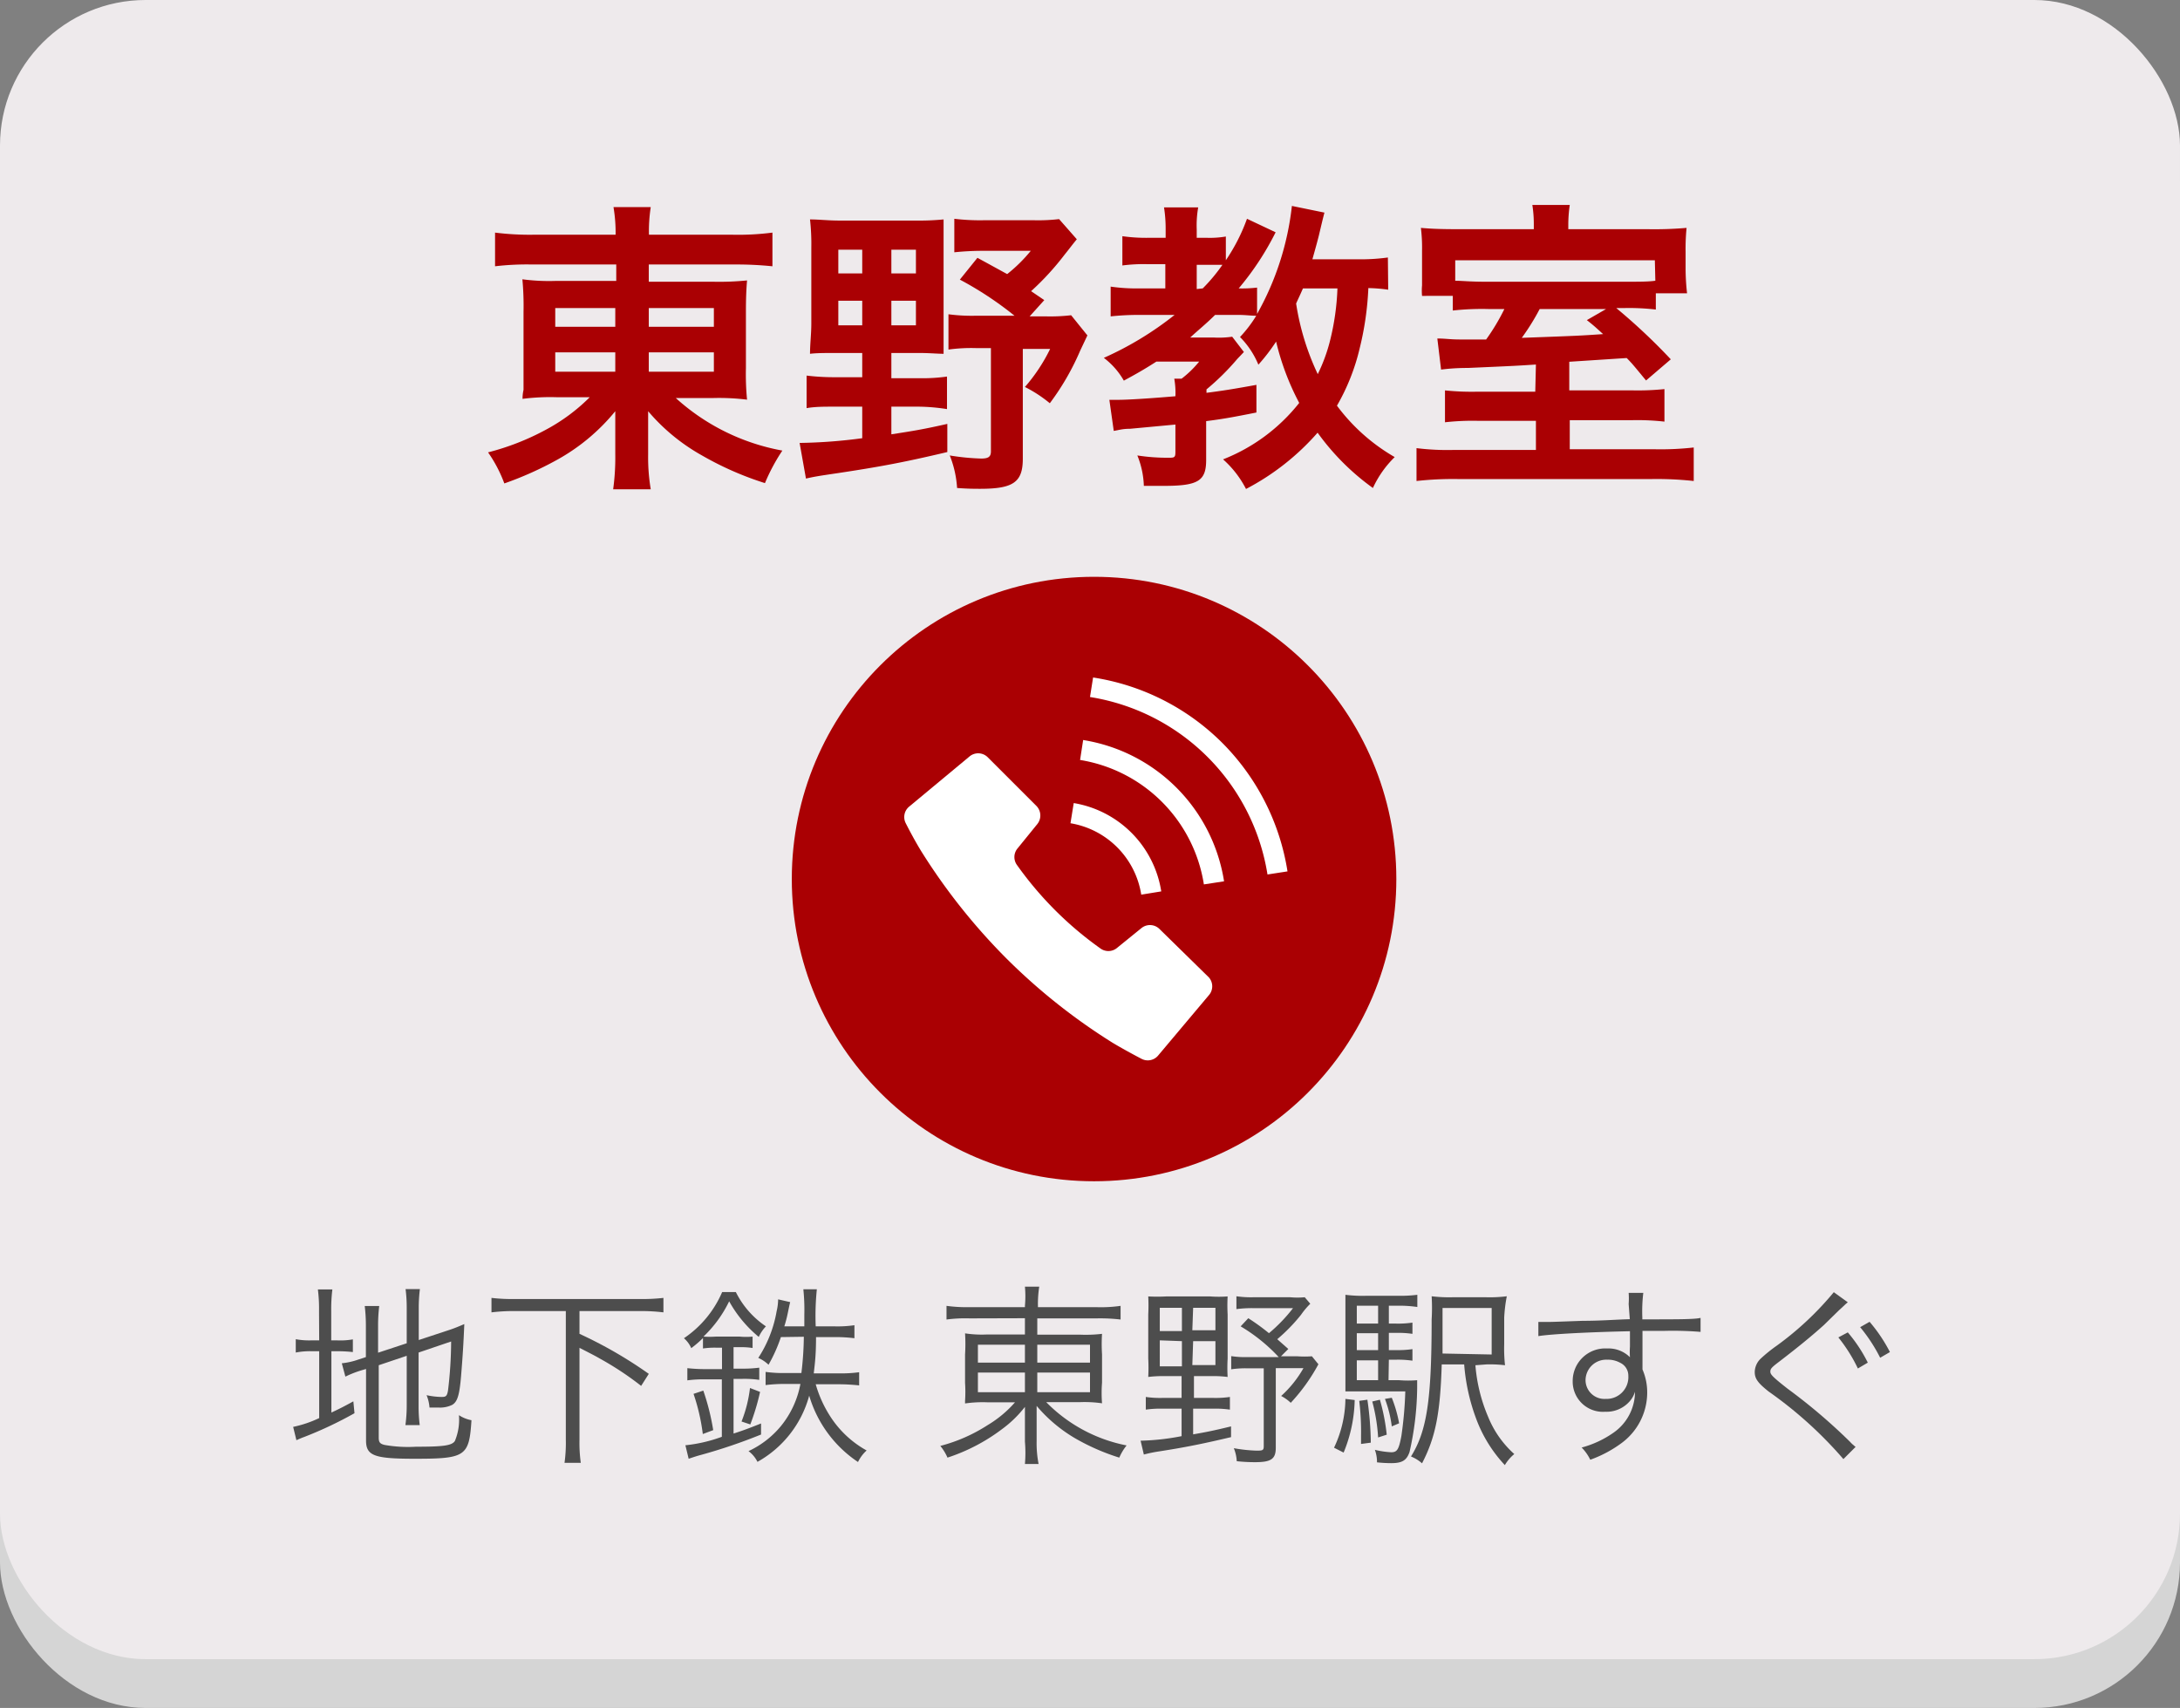
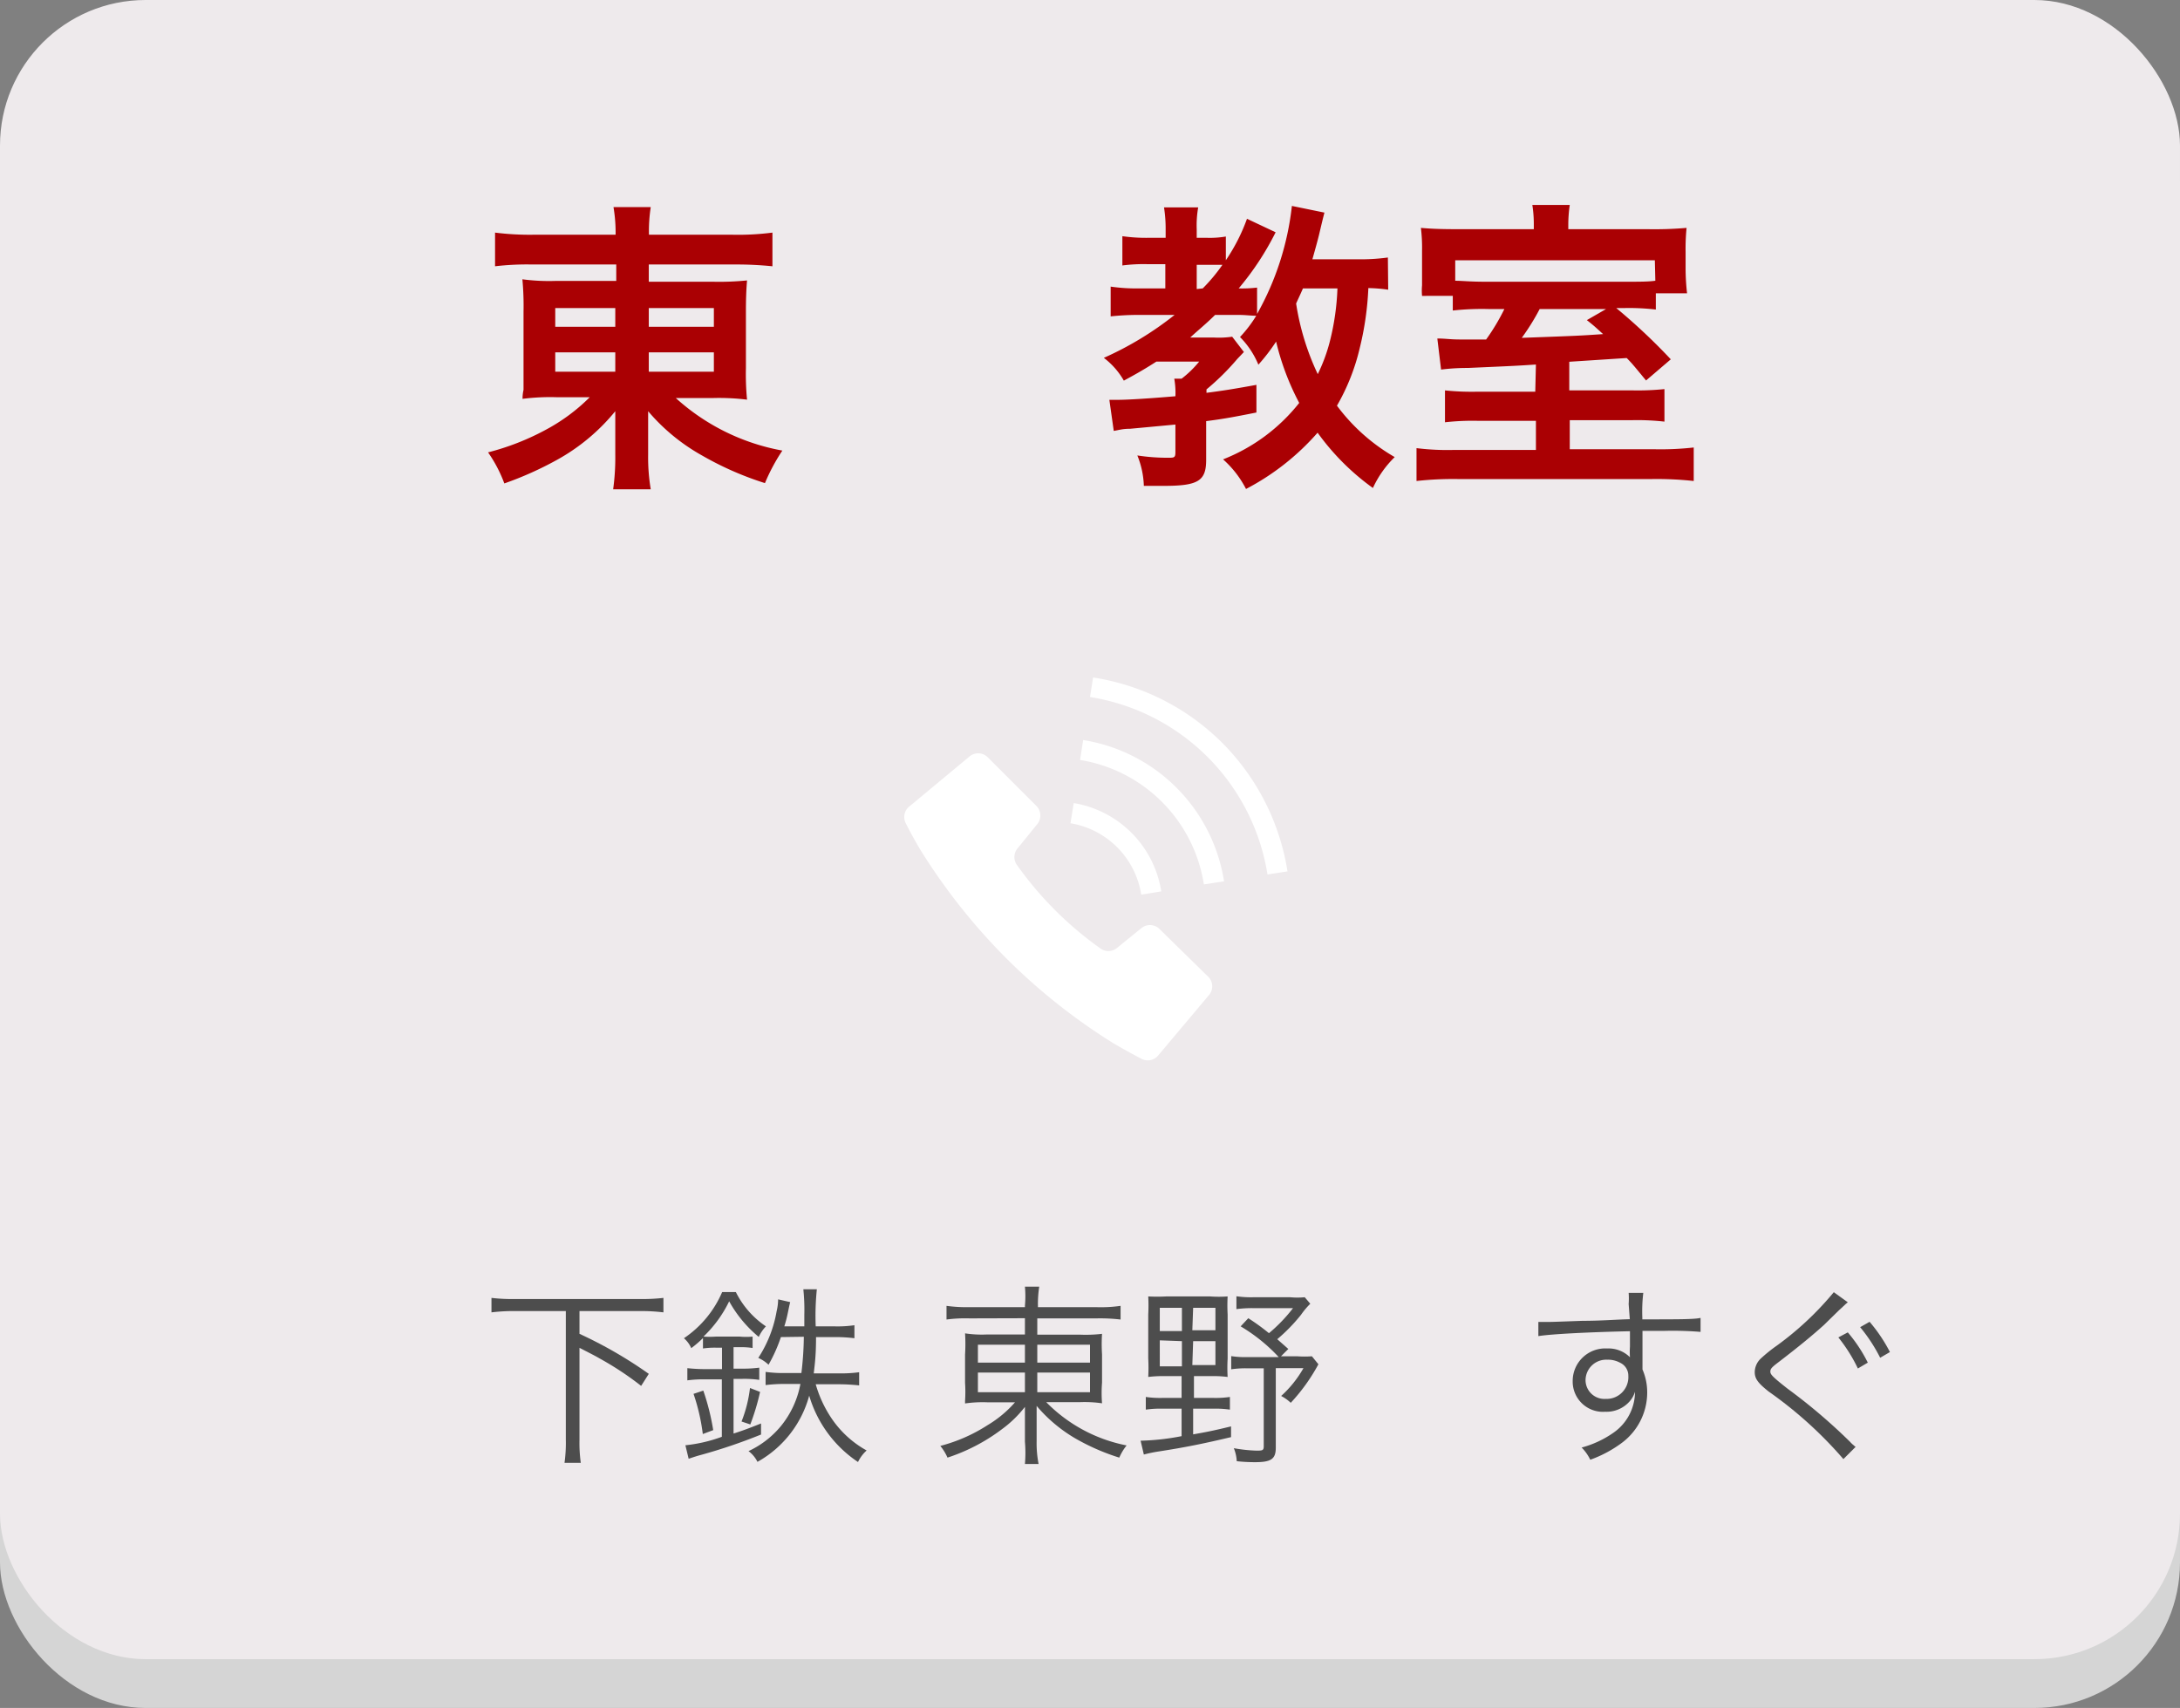
<svg xmlns="http://www.w3.org/2000/svg" id="レイヤー_1" data-name="レイヤー 1" viewBox="0 0 134 105">
  <rect x="0" y="0" width="134" height="105" fill="#808080" stroke="none" />
  <defs>
    <style>.cls-1{fill:#d5d5d5;}.cls-2{fill:#eeeaec;}.cls-3{fill:#4d4d4d;}.cls-4{fill:#aa0003;}.cls-5{fill:#fff;}</style>
  </defs>
  <rect class="cls-1" y="3" width="134" height="102" rx="8.95" />
  <rect class="cls-2" width="134" height="102" rx="8.95" />
-   <path class="cls-3" d="M19.61,80.6a9.58,9.58,0,0,0-.07-1.33h.89a9.9,9.9,0,0,0-.07,1.35V82.4h.33a4.38,4.38,0,0,0,1-.06v.78a8.64,8.64,0,0,0-1-.05h-.32v3.77c.51-.24.73-.35,1.35-.69l.07.73a24,24,0,0,1-3.09,1.46c-.17.06-.35.14-.48.2l-.2-.82a7.1,7.1,0,0,0,1.6-.54V83.07h-.44a4.5,4.5,0,0,0-1,.08v-.82a4.5,4.5,0,0,0,1,.07h.44Zm3.67,7.78c0,.28.07.38.36.45a8.3,8.3,0,0,0,1.93.11c1.69,0,2.2-.07,2.39-.35A3.41,3.41,0,0,0,28.21,87a2.11,2.11,0,0,0,.77.31c-.14,2.22-.36,2.37-3.48,2.37-2.48,0-3-.18-3-1.12v-4.4l-.27.08a6.47,6.47,0,0,0-1,.39l-.22-.82a4.48,4.48,0,0,0,1.05-.24l.43-.14V81.52a10.23,10.23,0,0,0-.07-1.23h.89a10,10,0,0,0-.07,1.19v1.68L25,82.58V80.36a8.89,8.89,0,0,0-.07-1.11h.88a9.37,9.37,0,0,0-.07,1.13v2l1.85-.61c.37-.12.62-.23.95-.37-.05,1.2-.1,2-.2,3.21s-.24,1.58-.55,1.76a1.72,1.72,0,0,1-.86.16l-.53,0a2.49,2.49,0,0,0-.18-.76,4.52,4.52,0,0,0,.93.11c.27,0,.33-.06.39-.41a25.55,25.55,0,0,0,.19-3l-2,.68v3.31a9.2,9.2,0,0,0,.07,1.15h-.88A9,9,0,0,0,25,86.35v-3l-1.72.58Z" />
  <path class="cls-3" d="M31.61,80.6a11.15,11.15,0,0,0-1.4.08v-.89a10.82,10.82,0,0,0,1.4.07h7.77a11.13,11.13,0,0,0,1.4-.07v.89a11.27,11.27,0,0,0-1.4-.08H35.62V82a26.51,26.51,0,0,1,4.26,2.46l-.47.74a19,19,0,0,0-2.54-1.68c-.26-.15-.26-.15-1.25-.66v5.65a8.82,8.82,0,0,0,.08,1.42h-1a8.9,8.9,0,0,0,.08-1.42V80.6Z" />
  <path class="cls-3" d="M44,82.85a5,5,0,0,0-.79.05v-.64a6.59,6.59,0,0,1-.72.62,1.7,1.7,0,0,0-.45-.61,6.51,6.51,0,0,0,2.35-2.84h.84a5.48,5.48,0,0,0,1.85,2.11,2.31,2.31,0,0,0-.44.65A7.61,7.61,0,0,1,44.82,80a7.48,7.48,0,0,1-1.58,2.17,5.44,5.44,0,0,0,.76,0h1.47a4.22,4.22,0,0,0,.79,0v.7a4.54,4.54,0,0,0-.8-.05h-.37v1.32h.5a7.7,7.7,0,0,0,1.08-.06v.75a6.49,6.49,0,0,0-1.08-.06h-.5v3.36c.56-.18.86-.29,1.69-.62l0,.68a33.37,33.37,0,0,1-3.68,1.25c-.3.08-.41.12-.77.24l-.2-.83a9.16,9.16,0,0,0,2.24-.52V84.8h-1a7.18,7.18,0,0,0-1.12.06v-.75a10.5,10.5,0,0,0,1.13.06h1V82.85Zm-.8,5.31a12.24,12.24,0,0,0-.57-2.47l.6-.2a14.33,14.33,0,0,1,.61,2.43Zm2.38-.77a8.09,8.09,0,0,0,.52-2.06l.62.24a14.13,14.13,0,0,1-.6,2ZM48,82.2a9.49,9.49,0,0,1-.76,1.7,2.17,2.17,0,0,0-.63-.42,7.62,7.62,0,0,0,1.13-2.88,3.22,3.22,0,0,0,.09-.72l.74.17c-.07.29-.07.31-.14.64a7.55,7.55,0,0,1-.22.85h1.23v-.7a12.12,12.12,0,0,0-.06-1.58h.83a15.9,15.9,0,0,0-.07,2.28h1.14a7.15,7.15,0,0,0,1.24-.07v.8a9.38,9.38,0,0,0-1.21-.07H50.16c0,1.1-.07,1.62-.14,2.23h1.54a8.09,8.09,0,0,0,1.25-.07v.81a12,12,0,0,0-1.23-.07H50.14a7.36,7.36,0,0,0,.91,2,6.26,6.26,0,0,0,2.22,2.07,2.28,2.28,0,0,0-.53.71,7.42,7.42,0,0,1-3-4.08,6.64,6.64,0,0,1-3.18,4.07,1.84,1.84,0,0,0-.55-.66,5.7,5.7,0,0,0,2-1.55,5.77,5.77,0,0,0,1.19-2.58h-.93a9.62,9.62,0,0,0-1.21.07v-.81a7.89,7.89,0,0,0,1.2.07h1a20,20,0,0,0,.15-2.23Z" />
  <path class="cls-3" d="M59.6,81.05a8.74,8.74,0,0,0-1.42.07v-.84a9.24,9.24,0,0,0,1.45.08H63v-.09A6.36,6.36,0,0,0,63,79.1h.88a6.79,6.79,0,0,0-.08,1.17v.09h3.58a8.47,8.47,0,0,0,1.5-.08v.84a10.8,10.8,0,0,0-1.47-.07H63.76v1h2.61A8.55,8.55,0,0,0,67.74,82a9.72,9.72,0,0,0,0,1.26V85a8.11,8.11,0,0,0,0,1.27,7.52,7.52,0,0,0-1.37-.07H64.31a9.45,9.45,0,0,0,4.94,2.66,3.32,3.32,0,0,0-.45.75,13.4,13.4,0,0,1-2.7-1.18,9.13,9.13,0,0,1-2.38-2c0,.31,0,.71,0,.93v1.23A6.68,6.68,0,0,0,63.84,90H63A8.07,8.07,0,0,0,63,88.63V87.42c0-.23,0-.59,0-.93a7,7,0,0,1-1.41,1.37,11.43,11.43,0,0,1-3.35,1.75,3.1,3.1,0,0,0-.44-.72,10,10,0,0,0,2.91-1.28,7,7,0,0,0,1.68-1.4H60.71a7.52,7.52,0,0,0-1.39.07v-.16a8.5,8.5,0,0,0,0-1.11V83.27a10.44,10.44,0,0,0,0-1.3,6.77,6.77,0,0,0,1.33.07H63v-1Zm.51,1.62v1.1H63v-1.1Zm0,1.71v1.21H63V84.38Zm3.65-.61H67v-1.1H63.76Zm0,1.82H67V84.38H63.76Z" />
  <path class="cls-3" d="M71.68,84.6a7.66,7.66,0,0,0-1.1.05,11,11,0,0,0,0-1.14v-2.7a10.52,10.52,0,0,0,0-1.11,9.86,9.86,0,0,0,1.11,0h2.69a7.35,7.35,0,0,0,1.08,0,10.38,10.38,0,0,0,0,1.11v2.72a9.89,9.89,0,0,0,0,1.12,7.2,7.2,0,0,0-1.07-.05h-1v1.34h1.21a6.05,6.05,0,0,0,1-.06v.78a6.05,6.05,0,0,0-1-.06H73.34v1.58c.75-.13,1.22-.22,2.33-.49l0,.66c-1.78.42-2.83.63-4.44.88a8.57,8.57,0,0,0-.92.19l-.2-.85a14.79,14.79,0,0,0,2.52-.28V86.6h-1.2a6.19,6.19,0,0,0-1,.06v-.78a6.05,6.05,0,0,0,1,.06h1.2V84.6Zm-.39-4.2v1.43h1.36V80.4Zm0,2V84h1.36V82.45Zm2-.62h1.42V80.4H73.34Zm0,2.14h1.42V82.45H73.34Zm7.25-3.77a4.91,4.91,0,0,0-.57.68,10.67,10.67,0,0,1-1.46,1.5l.68.6-.45.45h1a6.22,6.22,0,0,0,.9,0l.4.49a11.4,11.4,0,0,1-1.7,2.37,2.61,2.61,0,0,0-.59-.42,6.83,6.83,0,0,0,1.37-1.71h-1.7V89c0,.7-.29.89-1.28.89a10.5,10.5,0,0,1-1.12-.06,2.41,2.41,0,0,0-.18-.8,9.36,9.36,0,0,0,1.37.15c.38,0,.47,0,.47-.27V84.12h-1a6,6,0,0,0-1,.06v-.81a5.72,5.72,0,0,0,1,.06h1.92a10.48,10.48,0,0,0-2.34-1.89l.47-.5a12.94,12.94,0,0,1,1.27.92,9.77,9.77,0,0,0,1.48-1.54H77a7.42,7.42,0,0,0-1,.06v-.79a6.23,6.23,0,0,0,1.07.06h2.23a4.76,4.76,0,0,0,.9,0Z" />
-   <path class="cls-3" d="M83.27,86.07a8.93,8.93,0,0,1-.68,3.23L82,89a7.15,7.15,0,0,0,.7-3Zm2.08-1.22H86a6.91,6.91,0,0,0,1.11,0c0,.13,0,.23,0,.48a18.5,18.5,0,0,1-.47,3.94c-.18.51-.45.68-1.13.68a8.21,8.21,0,0,1-.87-.05v-.1a2.14,2.14,0,0,0-.13-.67,5.29,5.29,0,0,0,1,.15c.37,0,.47-.16.63-1a23.61,23.61,0,0,0,.24-2.74H83.8c-.48,0-.77,0-1.1,0,0-.27,0-.57,0-1.24V81c0-.77,0-1,0-1.4a8.52,8.52,0,0,0,1.31.06h1.89a8.37,8.37,0,0,0,1.22-.06v.75A7.55,7.55,0,0,0,86,80.27h-.63v1.1h.45a6,6,0,0,0,1-.06V82a6.25,6.25,0,0,0-1-.06h-.45V83h.45a6,6,0,0,0,1-.06v.71a6.25,6.25,0,0,0-1-.06h-.45Zm-.64-4.58H83.4v1.1h1.31Zm0,1.69H83.4V83h1.31ZM83.4,83.63v1.22h1.31V83.63Zm.65,2.42a19.34,19.34,0,0,1,.21,2.64l-.6.08c0-.21,0-.38,0-.49a16,16,0,0,0-.11-2.16Zm.77,0a12.6,12.6,0,0,1,.42,2.15l-.53.17a10.92,10.92,0,0,0-.36-2.21Zm.73-.12A7.92,7.92,0,0,1,86,87.5l-.45.19A7.39,7.39,0,0,0,85.13,86Zm5.14-2a10.11,10.11,0,0,0,.79,3.19,6.16,6.16,0,0,0,1.6,2.27,2.58,2.58,0,0,0-.58.68,8.44,8.44,0,0,1-1.77-2.87A12.17,12.17,0,0,1,90,83.88H88.62c-.09,3-.38,4.48-1.21,6.08a2.38,2.38,0,0,0-.68-.42C87.69,88,88,86.15,88,81.12a11.79,11.79,0,0,0,0-1.43,8.91,8.91,0,0,0,1.32.06h2a8.37,8.37,0,0,0,1.3-.06A9.29,9.29,0,0,0,92.46,81v1.63a9.48,9.48,0,0,0,.05,1.3,7.77,7.77,0,0,0-1.15-.05Zm1-.66V80.41H88.67V81c0,.34,0,1.07,0,2.21Z" />
  <path class="cls-3" d="M100.11,80.17a4.65,4.65,0,0,0,0-.69h.9a9.59,9.59,0,0,0-.06,1.5v.13c2.26,0,3.19,0,3.58-.09v.86a20.65,20.65,0,0,0-2.29-.06l-1.28,0v2.37a3.54,3.54,0,0,1,.29,1.42,3.86,3.86,0,0,1-1.61,3.13,7.45,7.45,0,0,1-1.89,1,2.77,2.77,0,0,0-.53-.75,6.19,6.19,0,0,0,1.94-.9,3.07,3.07,0,0,0,1.34-2.53,1.58,1.58,0,0,1-.32.58,1.89,1.89,0,0,1-1.51.65,1.86,1.86,0,0,1-2-1.89,2,2,0,0,1,2.12-2,1.86,1.86,0,0,1,1.4.54,4.68,4.68,0,0,1,0-.66c0-.05,0-.17,0-.31v-.63c-2.41.05-4.83.17-5.63.3l0-.87H95c.35,0,.35,0,2.28-.07,1.15,0,2.08-.08,2.9-.1Zm-.52,3.61a1.55,1.55,0,0,0-.8-.19,1.27,1.27,0,0,0-1.33,1.26A1.16,1.16,0,0,0,98.69,86a1.34,1.34,0,0,0,1.4-1.42A.87.87,0,0,0,99.59,83.78Z" />
  <path class="cls-3" d="M113.58,80.06l-.12.1-.31.29-.1.09-.94.92c-.63.57-1.48,1.28-2.76,2.26-.45.34-.53.43-.53.6s.1.3,1.07,1.06a34.81,34.81,0,0,1,3.84,3.27,1.42,1.42,0,0,0,.2.19,1,1,0,0,0,.13.11l-.75.75a25.17,25.17,0,0,0-4.59-4.15c-.67-.53-.86-.8-.86-1.2a1.17,1.17,0,0,1,.35-.81,9.11,9.11,0,0,1,1-.81,19.06,19.06,0,0,0,3.51-3.29Zm0,1.85a9.08,9.08,0,0,1,1.23,1.86l-.61.36A9.69,9.69,0,0,0,113,82.22Zm1.34-.65a9.62,9.62,0,0,1,1.25,1.86l-.6.35a9.92,9.92,0,0,0-1.23-1.88Z" />
-   <circle class="cls-4" cx="67.25" cy="54.04" r="18.58" />
  <path class="cls-5" d="M71.27,57.11a.83.83,0,0,0-1.1-.06L68.63,58.3a.83.83,0,0,1-1,0,21.62,21.62,0,0,1-5.11-5.11.83.83,0,0,1,0-1l1.25-1.54a.84.84,0,0,0-.06-1.1l-3-3a.83.83,0,0,0-1.11-.05L55.87,49.6a.83.83,0,0,0-.2,1s.5,1,1,1.8a37.52,37.52,0,0,0,5.19,6.52,37,37,0,0,0,6.52,5.18c.78.47,1.8,1,1.8,1a.83.83,0,0,0,1-.2l3.12-3.71a.83.83,0,0,0,0-1.11Z" />
  <path class="cls-5" d="M70.15,55l1.23-.2A6.53,6.53,0,0,0,66,49.37l-.2,1.24A5.28,5.28,0,0,1,70.15,55Z" />
  <path class="cls-5" d="M75.11,45.65a14.31,14.31,0,0,0-7.92-4L67,42.85A13.14,13.14,0,0,1,77.91,53.76l1.23-.19A14.34,14.34,0,0,0,75.11,45.65Z" />
  <path class="cls-5" d="M66.58,45.49l-.19,1.23A9.19,9.19,0,0,1,74,54.37l1.24-.19a10.43,10.43,0,0,0-8.69-8.69Z" />
  <path class="cls-4" d="M32.71,16.26a16.77,16.77,0,0,0-2.28.11V14.3a17.19,17.19,0,0,0,2.41.13h5a9.48,9.48,0,0,0-.13-1.7H40a9.84,9.84,0,0,0-.11,1.7H45a16.52,16.52,0,0,0,2.48-.13v2.07a21.73,21.73,0,0,0-2.34-.11H39.88v1.06h3.95a17.11,17.11,0,0,0,2.09-.08c-.05.57-.07,1.19-.07,1.91v3.49a16.11,16.11,0,0,0,.07,1.93,14,14,0,0,0-2.11-.1H41.54a13.27,13.27,0,0,0,6.55,3.23,11.76,11.76,0,0,0-1.07,2A19.46,19.46,0,0,1,43.15,28a12.05,12.05,0,0,1-3.31-2.72c0,.63,0,1,0,1.31v1.36A11.86,11.86,0,0,0,40,30.08H37.69a14.44,14.44,0,0,0,.13-2.15V26.57c0-.23,0-.93,0-1.29a12.26,12.26,0,0,1-3.6,3A21,21,0,0,1,31,29.72,8.38,8.38,0,0,0,30,27.81a15.54,15.54,0,0,0,3.55-1.39,11.42,11.42,0,0,0,2.7-2h-2a13.51,13.51,0,0,0-2.13.1,2.34,2.34,0,0,1,.06-.55c0-.08,0-.08,0-1.38V19.17a17.51,17.51,0,0,0-.07-2,12.5,12.5,0,0,0,2.06.1h3.71V16.26Zm1.42,2.68v1.15h3.69V18.94Zm0,2.72v1.19h3.69V21.66Zm5.75-1.57h4V18.94h-4Zm0,2.76h4V21.66h-4Z" />
-   <path class="cls-4" d="M51.38,21.7c-.63,0-1.19,0-1.59.05,0-.58.08-1.22.08-1.86V15.22a13.74,13.74,0,0,0-.08-1.73c.57,0,1.1.07,1.81.07h4.67A15.84,15.84,0,0,0,58,13.49c0,.49,0,1,0,1.75v4.83c0,1,0,1.31,0,1.68-.36,0-.87-.05-1.51-.05H54.79v1.55h1.68a10.8,10.8,0,0,0,1.74-.1v2A11.93,11.93,0,0,0,56.47,25H54.79V26.7c1.36-.21,1.93-.3,3.44-.64l0,1.73c-2.74.65-4.19.91-6.69,1.29-1.28.19-1.41.21-2,.34l-.39-2.19A32.09,32.09,0,0,0,53,26.94V25H51.3c-.66,0-1.19,0-1.72.09v-2a14.12,14.12,0,0,0,1.72.1H53V21.7Zm.15-6.35v1.46H53V15.35Zm0,3.14V20H53V18.49Zm3.26-1.68H56.3V15.35H54.79Zm0,3.19H56.3V18.49H54.79Zm9.4-1.55-.9,1h1a11.09,11.09,0,0,0,1.55-.07l1,1.24-.44.93a15.62,15.62,0,0,1-1.87,3.24,8.14,8.14,0,0,0-1.53-1,10.68,10.68,0,0,0,1.55-2.34H62.87v6.75c0,1.44-.58,1.85-2.62,1.85-.32,0-.76,0-1.42-.05a6.45,6.45,0,0,0-.45-2,14.16,14.16,0,0,0,1.93.19c.45,0,.6-.11.6-.45V21.4H60a10.2,10.2,0,0,0-1.7.09V19.32a10.93,10.93,0,0,0,1.7.09h2.36A21.13,21.13,0,0,0,59,17.19l1.08-1.34c.94.51,1.24.68,1.83,1a9.36,9.36,0,0,0,1.45-1.43h-3a17,17,0,0,0-1.7.09V13.45a13.22,13.22,0,0,0,1.83.09h3.06a11.09,11.09,0,0,0,1.55-.07l1.09,1.24c-.3.36-.43.55-.74.93a16.72,16.72,0,0,1-2.07,2.26Z" />
  <path class="cls-4" d="M85.33,17.81a9.52,9.52,0,0,0-1.22-.1,18.66,18.66,0,0,1-.53,3.69,13,13,0,0,1-1.4,3.54,11.67,11.67,0,0,0,3.55,3.16A6.36,6.36,0,0,0,84.39,30a14.82,14.82,0,0,1-3.4-3.4,15.16,15.16,0,0,1-4.4,3.46,6.25,6.25,0,0,0-1.41-1.82,11.16,11.16,0,0,0,4.68-3.47A15.86,15.86,0,0,1,78.44,21a11.79,11.79,0,0,1-1.09,1.42,5.26,5.26,0,0,0-1.13-1.7,7.89,7.89,0,0,0,1-1.31c-.34,0-.66-.05-1.1-.05H74.69c-.61.6-1,.9-1.53,1.39h1.45a5.64,5.64,0,0,0,1.13-.05l.72.94-.4.42a15.19,15.19,0,0,1-1.9,1.88v.21c1-.13,1.58-.22,3.07-.49l0,1.7c-1.51.3-2.07.4-3.09.53v2.38c0,1.3-.49,1.6-2.61,1.6-.32,0-.56,0-1.22,0A5.39,5.39,0,0,0,69.91,28a12.14,12.14,0,0,0,2,.14c.31,0,.34-.06.34-.38V26.1l-2.79.26c-.47,0-.68.08-1,.13l-.27-1.91h.53c.63,0,2-.09,3.53-.22a5,5,0,0,0-.07-1.08h.45a6.34,6.34,0,0,0,1.08-1.05H71.08c-.73.47-1.26.77-2,1.17A4.62,4.62,0,0,0,67.85,22a20.08,20.08,0,0,0,4.35-2.64H70a15.87,15.87,0,0,0-1.73.09V17.62a11,11,0,0,0,1.77.11h1.59V16.24H70.52a10.06,10.06,0,0,0-1.53.08v-1.8a10.4,10.4,0,0,0,1.56.1h1.1v-.53a8.44,8.44,0,0,0-.1-1.34h2.1a6.38,6.38,0,0,0-.09,1.36v.51h.66a5.76,5.76,0,0,0,1.13-.08V16a11.39,11.39,0,0,0,1.3-2.55l1.76.83a17.4,17.4,0,0,1-2.27,3.45,7.71,7.71,0,0,0,1.13-.05V19.3a17.4,17.4,0,0,0,2.14-6.64l2,.41c-.12.47-.12.47-.34,1.4-.06.24-.17.66-.4,1.47h2.76a12.29,12.29,0,0,0,1.88-.11Zm-11.4-.08a10.69,10.69,0,0,0,1.21-1.45c-.19,0-.51,0-.75,0h-.83v1.49Zm6.16,0c-.19.44-.27.59-.42.93A15.61,15.61,0,0,0,81,23a10.38,10.38,0,0,0,.74-2,15.41,15.41,0,0,0,.47-3.27Z" />
  <path class="cls-4" d="M94.41,22.41c-1.23.08-1.23.08-4.17.21-.91,0-1.47.08-1.66.1l-.23-1.91c.49,0,.8.06,1.38.06l1.62,0A13,13,0,0,0,92.47,19h-.91a16.34,16.34,0,0,0-2.26.09v-.9H87.41a3.71,3.71,0,0,1,0-.65c0-.24,0-.68,0-1.13v-1a10.07,10.07,0,0,0-.07-1.4c.68.06,1.26.08,2.34.08h4.6v-.27a7.59,7.59,0,0,0-.09-1.22h2.3a8.47,8.47,0,0,0-.09,1.22v.27h4.89a23,23,0,0,0,2.38-.08,12.89,12.89,0,0,0-.06,1.47v1a13.8,13.8,0,0,0,.09,1.55h-1.92v1a14.1,14.1,0,0,0-2-.09h-.43a36.74,36.74,0,0,1,3.35,3.15l-1.52,1.3c-.61-.73-.81-1-1.19-1.38l-3.53.23v1.76h3.94a15.94,15.94,0,0,0,1.91-.08v2a14.91,14.91,0,0,0-1.94-.09H96.49v1.79h5.28a18.1,18.1,0,0,0,2.34-.11v2.06a21,21,0,0,0-2.58-.12H89.62a20.47,20.47,0,0,0-2.55.12V27.55a15.35,15.35,0,0,0,2.34.11h5V25.87H90.82a15.2,15.2,0,0,0-2,.09V24a15.9,15.9,0,0,0,2,.08h3.55ZM101.72,16H89.45v1.26c.43,0,.88.06,1.88.06h8.42c1.08,0,1.55,0,2-.06ZM94.64,19a14.12,14.12,0,0,1-1.1,1.77c3.53-.13,3.53-.13,5-.23-.37-.33-.5-.47-1-.86L98.72,19Z" />
</svg>